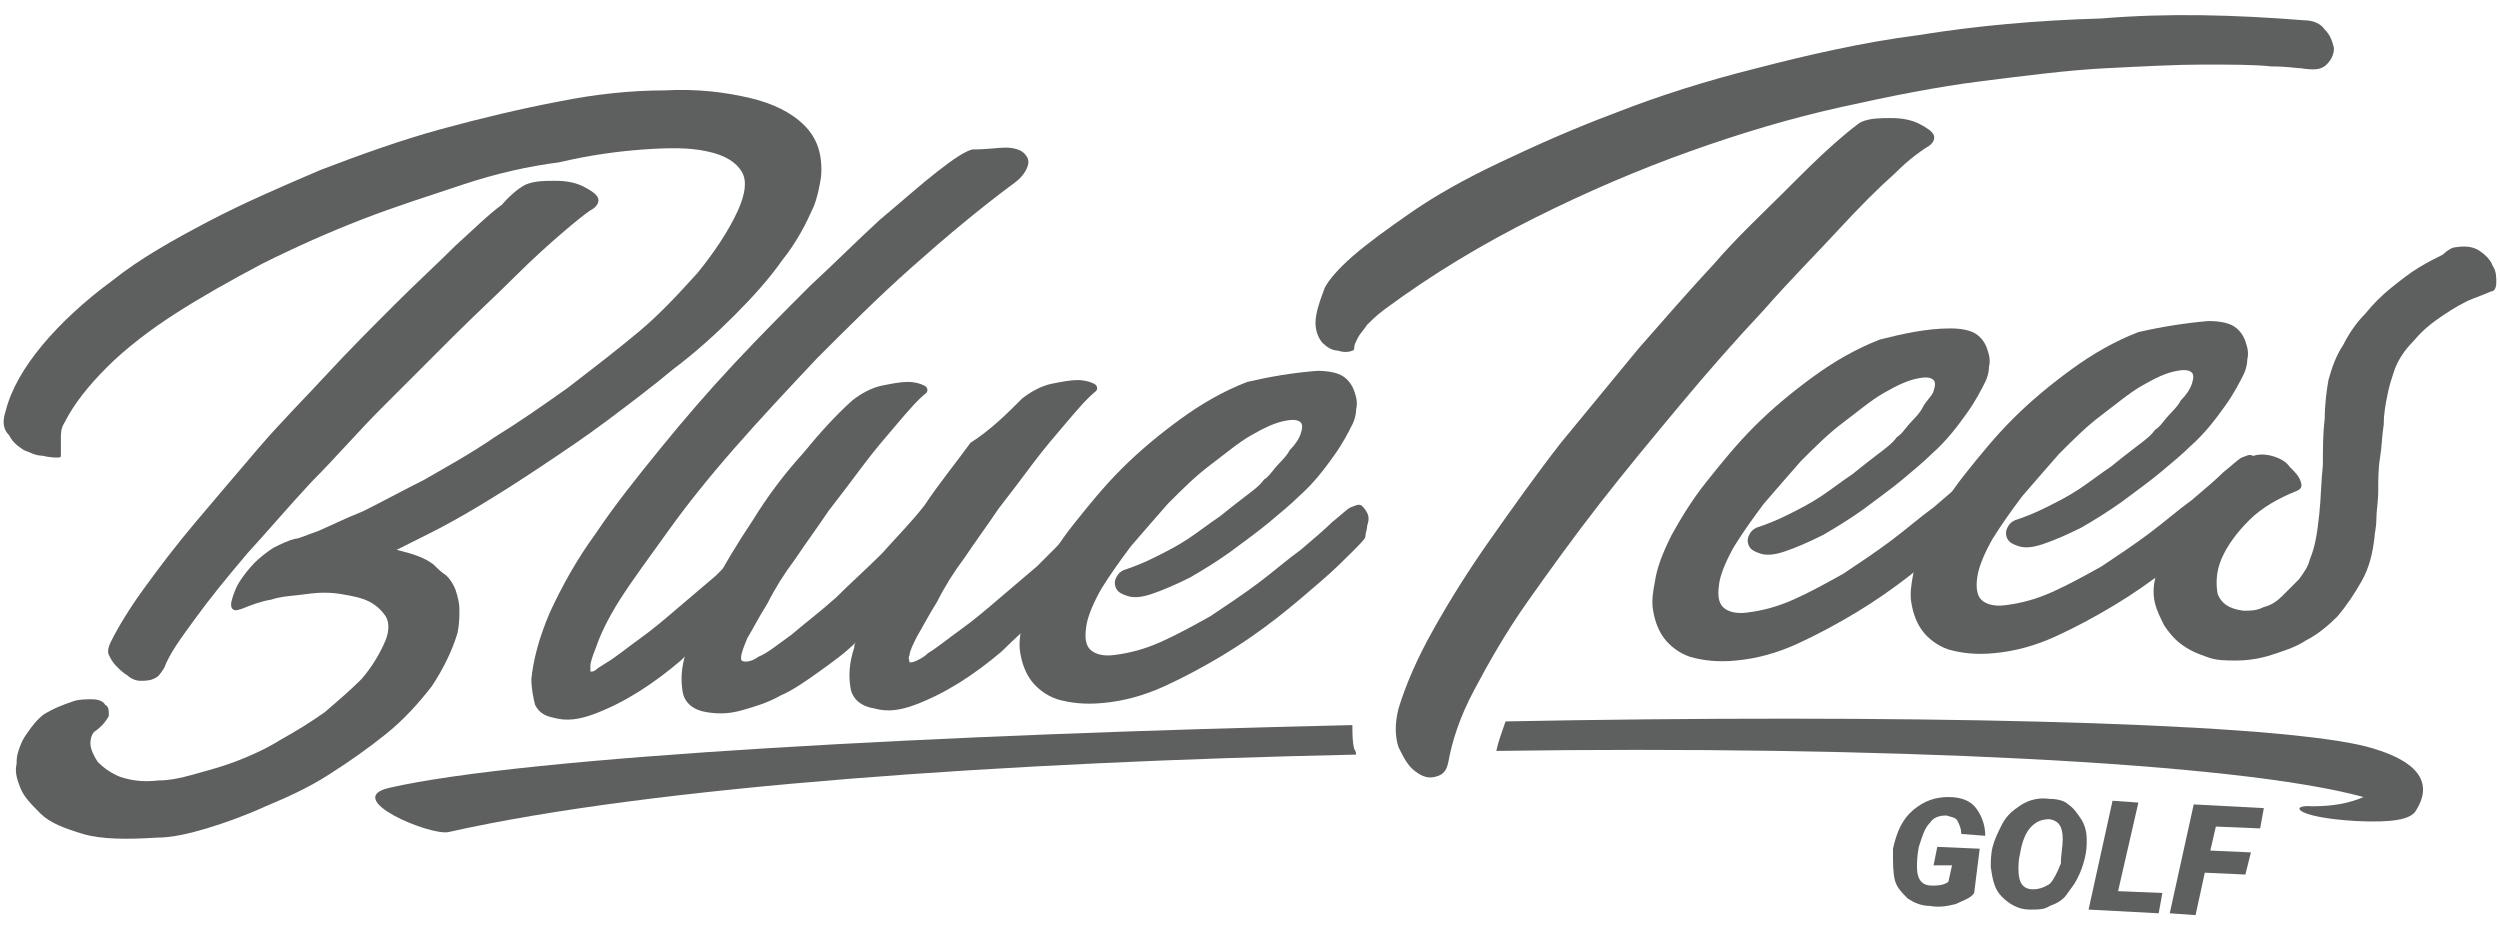
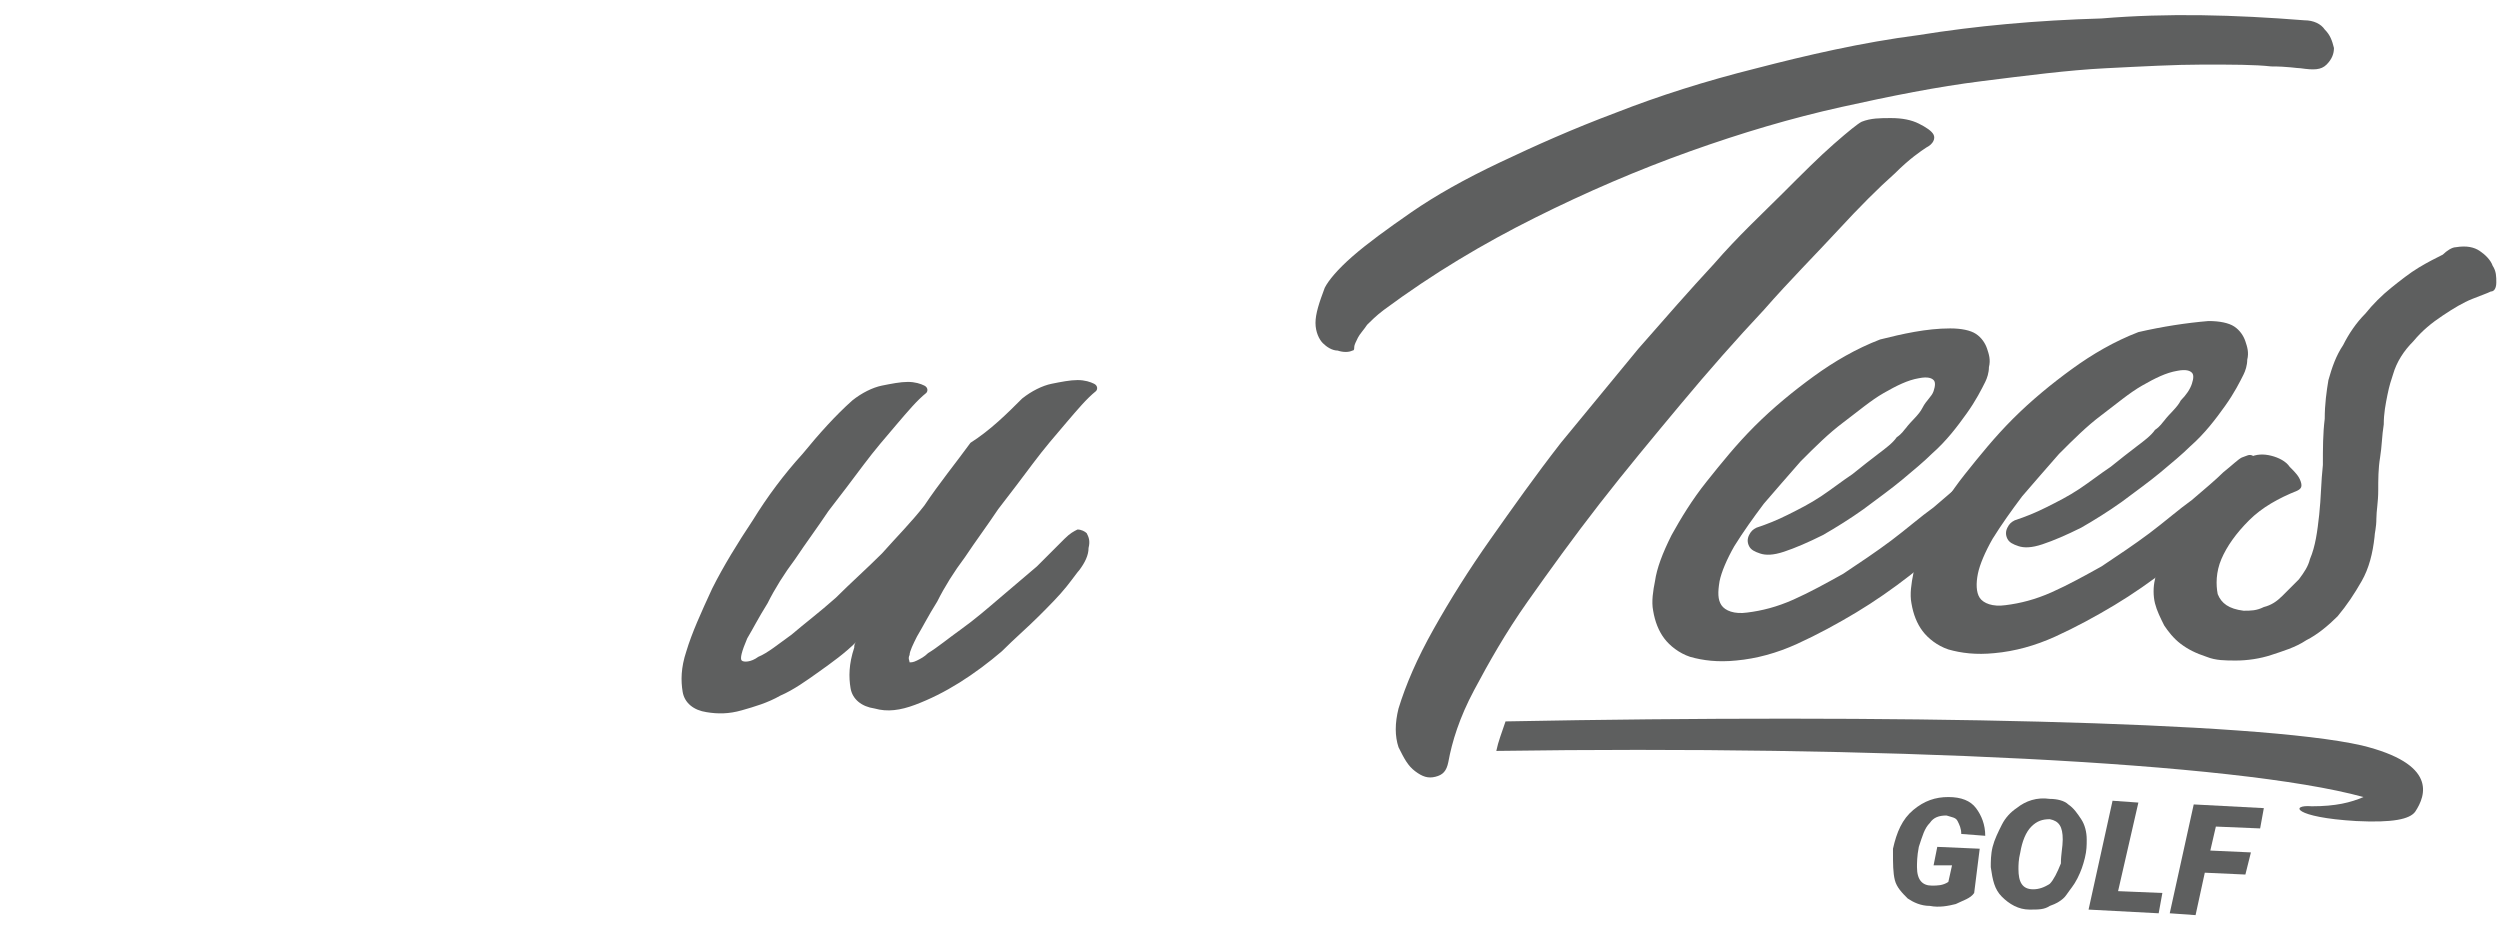
<svg xmlns="http://www.w3.org/2000/svg" version="1.1" id="Layer_1" x="0px" y="0px" viewBox="0 0 135.5 50.7" style="enable-background:new 0 0 135.5 50.7;" xml:space="preserve">
  <style type="text/css">
	.st0{fill:#5E5F5F;}
</style>
  <g>
-     <path class="st0" d="M0.3,22.3c0.3-1.2,1-2.4,2-3.6c1-1.2,2.3-2.4,3.8-3.5C7.6,14,9.4,13,11.3,12c1.9-1,4-1.9,6.1-2.8   c2.1-0.8,4.3-1.6,6.5-2.2c2.2-0.6,4.3-1.1,6.4-1.5c2-0.4,3.9-0.6,5.7-0.6c1.8-0.1,3.3,0.1,4.6,0.4c1.3,0.3,2.3,0.8,3,1.5   c0.7,0.7,1,1.6,0.9,2.8c-0.1,0.6-0.2,1.1-0.4,1.6c-0.4,0.9-0.9,1.9-1.7,2.9c-0.7,1-1.6,2-2.6,3c-1,1-2.1,2-3.3,2.9   c-1.2,1-2.4,1.9-3.6,2.8c-1.2,0.9-2.4,1.7-3.6,2.5c-1.2,0.8-2.3,1.5-3.3,2.1c-1,0.6-1.9,1.1-2.7,1.5c-0.8,0.4-1.4,0.7-1.8,0.9   c0.8,0.2,1.5,0.4,2,0.8c0.2,0.2,0.4,0.4,0.7,0.6c0.2,0.2,0.4,0.5,0.5,0.8c0.1,0.3,0.2,0.7,0.2,1c0,0.4,0,0.8-0.1,1.3   c-0.3,1-0.8,2-1.4,2.9c-0.7,0.9-1.5,1.8-2.5,2.6c-1,0.8-2,1.5-3.1,2.2c-1.1,0.7-2.2,1.2-3.4,1.7c-1.1,0.5-2.2,0.9-3.2,1.2   c-1,0.3-1.9,0.5-2.7,0.5c-1.6,0.1-3,0.1-4-0.2c-1-0.3-1.8-0.6-2.3-1.1c-0.5-0.5-0.9-0.9-1.1-1.4c-0.2-0.5-0.3-0.9-0.2-1.3   c0-0.2,0-0.4,0.1-0.7c0.1-0.3,0.2-0.6,0.5-1c0.2-0.3,0.5-0.7,0.9-1C2.9,38.4,3.4,38.2,4,38c0.3-0.1,0.7-0.1,1-0.1   c0.3,0,0.6,0.1,0.7,0.3c0.2,0.1,0.2,0.3,0.2,0.6c-0.1,0.2-0.3,0.5-0.7,0.8C5,39.7,4.9,40,4.9,40.3c0,0.3,0.2,0.7,0.4,1   c0.3,0.3,0.7,0.6,1.2,0.8c0.6,0.2,1.2,0.3,2.1,0.2c0.5,0,1.1-0.1,1.8-0.3c0.7-0.2,1.5-0.4,2.3-0.7c0.8-0.3,1.7-0.7,2.5-1.2   c0.9-0.5,1.7-1,2.4-1.5c0.7-0.6,1.4-1.2,2-1.8c0.6-0.7,1-1.4,1.3-2.1c0.2-0.5,0.2-1,0-1.3c-0.2-0.3-0.5-0.6-0.9-0.8   c-0.4-0.2-0.9-0.3-1.5-0.4c-0.6-0.1-1.2-0.1-1.9,0c-0.7,0.1-1.3,0.1-1.9,0.3c-0.6,0.1-1.1,0.3-1.6,0.5c-0.3,0.1-0.4,0.1-0.5,0   c-0.1-0.1-0.1-0.3,0-0.6c0.1-0.3,0.2-0.6,0.4-0.9c0.2-0.3,0.5-0.7,0.8-1c0.3-0.3,0.7-0.6,1-0.8c0.4-0.2,0.8-0.4,1.2-0.5   c0.2,0,0.6-0.2,1.2-0.4c0.7-0.3,1.5-0.7,2.5-1.1c1-0.5,2.1-1.1,3.3-1.7c1.2-0.7,2.5-1.4,3.8-2.3c1.3-0.8,2.6-1.7,4-2.7   c1.3-1,2.6-2,3.8-3c1.2-1,2.2-2.1,3.2-3.2c0.9-1.1,1.7-2.3,2.2-3.4c0.4-0.9,0.5-1.6,0.2-2.1c-0.3-0.5-0.9-0.9-1.9-1.1   c-0.9-0.2-2-0.2-3.4-0.1c-1.4,0.1-2.9,0.3-4.6,0.7C28.7,9,26.9,9.4,25.1,10c-1.8,0.6-3.7,1.2-5.5,1.9c-1.8,0.7-3.6,1.5-5.4,2.4   c-1.7,0.9-3.3,1.8-4.7,2.7c-1.4,0.9-2.7,1.9-3.7,2.9c-1,1-1.8,2-2.3,3c-0.2,0.3-0.2,0.6-0.2,0.8c0,0.2,0,0.4,0,0.6   c0,0.2,0,0.3,0,0.4c0,0.1-0.1,0.1-0.2,0.1c-0.1,0-0.4,0-0.8-0.1c-0.4,0-0.7-0.2-1-0.3c-0.3-0.2-0.6-0.4-0.8-0.8   C0.2,23.3,0.1,22.9,0.3,22.3z M28.5,10c0.5-0.2,1-0.2,1.6-0.2c0.6,0,1.1,0.1,1.5,0.3c0.4,0.2,0.7,0.4,0.8,0.6   c0.1,0.2,0,0.5-0.4,0.7c-0.3,0.2-0.8,0.6-1.5,1.2c-0.7,0.6-1.6,1.4-2.6,2.4c-1,1-2.2,2.1-3.4,3.3c-1.2,1.2-2.5,2.5-3.8,3.8   c-1.3,1.3-2.5,2.7-3.8,4c-1.3,1.4-2.4,2.7-3.5,3.9c-1.1,1.3-2,2.4-2.8,3.5c-0.8,1.1-1.4,1.9-1.7,2.7c-0.2,0.3-0.3,0.5-0.6,0.6   c-0.2,0.1-0.5,0.1-0.7,0.1c-0.2,0-0.5-0.1-0.7-0.3c-0.2-0.1-0.4-0.3-0.6-0.5c-0.2-0.2-0.3-0.4-0.4-0.6c-0.1-0.2,0-0.5,0.1-0.7   c0.4-0.8,1-1.8,1.8-2.9c0.8-1.1,1.7-2.3,2.8-3.6c1.1-1.3,2.2-2.6,3.4-4c1.2-1.4,2.5-2.7,3.7-4c1.2-1.3,2.5-2.6,3.7-3.8   c1.2-1.2,2.3-2.2,3.3-3.2c1-0.9,1.8-1.7,2.5-2.2C27.8,10.4,28.3,10.1,28.5,10z" />
-     <path class="st0" d="M55,9.9c-1.9,1.4-3.8,3-5.6,4.6c-1.8,1.6-3.5,3.3-5.1,4.9c-1.6,1.7-3.1,3.3-4.5,4.9c-1.4,1.6-2.6,3.1-3.6,4.5   c-1,1.4-1.9,2.6-2.6,3.7c-0.7,1.1-1.1,2-1.3,2.6c-0.2,0.5-0.3,0.8-0.3,1c0,0.2,0,0.3,0,0.3c0.1,0,0.2,0,0.3-0.1   c0.1-0.1,0.3-0.2,0.6-0.4c0.5-0.3,1.1-0.8,1.8-1.3c0.7-0.5,1.4-1.1,2.1-1.7c0.7-0.6,1.3-1.1,2-1.7c0.6-0.6,1.1-1.1,1.5-1.5   c0.3-0.3,0.5-0.4,0.7-0.5c0.2,0,0.4,0.1,0.5,0.2c0.1,0.2,0.2,0.4,0.1,0.8c0,0.4-0.2,0.8-0.5,1.2c-0.1,0.1-0.3,0.4-0.7,0.9   c-0.4,0.5-0.9,1-1.5,1.6c-0.6,0.6-1.3,1.2-2,1.9c-0.7,0.6-1.5,1.2-2.3,1.7c-0.8,0.5-1.6,0.9-2.4,1.2c-0.8,0.3-1.5,0.4-2.2,0.2   c-0.5-0.1-0.8-0.3-1-0.7c-0.1-0.4-0.2-0.9-0.2-1.4c0.1-1,0.4-2.2,1-3.6c0.6-1.3,1.4-2.8,2.5-4.3c1-1.5,2.2-3,3.5-4.6   c1.3-1.6,2.6-3.1,4-4.6c1.4-1.5,2.8-2.9,4.1-4.2c1.4-1.3,2.6-2.5,3.8-3.6c1.2-1,2.2-1.9,3.1-2.6c0.9-0.7,1.5-1.1,1.9-1.2   C53.5,8.1,54.1,8,54.5,8c0.4,0,0.8,0.1,1,0.3c0.2,0.2,0.3,0.4,0.2,0.7C55.6,9.3,55.4,9.6,55,9.9z" />
    <path class="st0" d="M55.4,21.6c0.5-0.4,1.1-0.7,1.6-0.8c0.5-0.1,1-0.2,1.4-0.2c0.4,0,0.7,0.1,0.9,0.2c0.2,0.1,0.2,0.3,0.1,0.4   c-0.5,0.4-1,1-1.6,1.7c-0.6,0.7-1.2,1.4-1.8,2.2c-0.6,0.8-1.2,1.6-1.9,2.5c-0.6,0.9-1.2,1.7-1.8,2.6c-0.6,0.8-1.1,1.6-1.5,2.4   c-0.5,0.8-0.8,1.4-1.1,1.9c-0.2,0.4-0.4,0.8-0.4,1c-0.1,0.2,0,0.3,0,0.4c0.1,0,0.2,0,0.4-0.1c0.2-0.1,0.4-0.2,0.6-0.4   c0.5-0.3,1.1-0.8,1.8-1.3c0.7-0.5,1.4-1.1,2.1-1.7c0.7-0.6,1.3-1.1,2-1.7c0.6-0.6,1.1-1.1,1.5-1.5c0.3-0.3,0.5-0.4,0.7-0.5   c0.2,0,0.4,0.1,0.5,0.2c0.1,0.2,0.2,0.4,0.1,0.8c0,0.4-0.2,0.8-0.5,1.2c-0.1,0.1-0.3,0.4-0.7,0.9c-0.4,0.5-0.9,1-1.5,1.6   c-0.6,0.6-1.3,1.2-2,1.9c-0.7,0.6-1.5,1.2-2.3,1.7c-0.8,0.5-1.6,0.9-2.4,1.2c-0.8,0.3-1.5,0.4-2.2,0.2c-0.7-0.1-1.2-0.5-1.3-1.1   c-0.1-0.6-0.1-1.3,0.2-2.2c0-0.1,0-0.2,0.1-0.3c-0.6,0.6-1.3,1.1-2,1.6c-0.7,0.5-1.4,1-2.1,1.3c-0.7,0.4-1.4,0.6-2.1,0.8   c-0.7,0.2-1.3,0.2-1.9,0.1c-0.7-0.1-1.2-0.5-1.3-1.1c-0.1-0.6-0.1-1.3,0.2-2.2c0.3-1,0.8-2.1,1.4-3.4c0.6-1.2,1.4-2.5,2.2-3.7   c0.8-1.3,1.7-2.5,2.7-3.6c0.9-1.1,1.8-2.1,2.7-2.9c0.5-0.4,1.1-0.7,1.6-0.8c0.5-0.1,1-0.2,1.4-0.2c0.4,0,0.7,0.1,0.9,0.2   c0.2,0.1,0.2,0.3,0.1,0.4c-0.5,0.4-1,1-1.6,1.7c-0.6,0.7-1.2,1.4-1.8,2.2c-0.6,0.8-1.2,1.6-1.9,2.5c-0.6,0.9-1.2,1.7-1.8,2.6   c-0.6,0.8-1.1,1.6-1.5,2.4c-0.5,0.8-0.8,1.4-1.1,1.9c-0.3,0.7-0.4,1.1-0.3,1.2c0.1,0.1,0.5,0.1,0.9-0.2c0.5-0.2,1.1-0.7,1.8-1.2   c0.7-0.6,1.5-1.2,2.4-2c0.8-0.8,1.7-1.6,2.5-2.4c0.8-0.9,1.6-1.7,2.3-2.6c0.8-1.2,1.7-2.3,2.5-3.4C53.7,23.3,54.6,22.4,55.4,21.6z" />
-     <path class="st0" d="M71.4,20.1c0.6,0,1.1,0.1,1.4,0.3c0.3,0.2,0.5,0.5,0.6,0.8c0.1,0.3,0.2,0.6,0.1,1c0,0.3-0.1,0.6-0.2,0.8   c-0.2,0.4-0.5,1-1,1.7c-0.5,0.7-1.1,1.5-1.9,2.2c-0.4,0.4-1,0.9-1.6,1.4c-0.6,0.5-1.3,1-2.1,1.6c-0.7,0.5-1.5,1-2.2,1.4   c-0.8,0.4-1.5,0.7-2.1,0.9c-0.6,0.2-1,0.2-1.3,0.1c-0.3-0.1-0.5-0.2-0.6-0.4c-0.1-0.2-0.1-0.4,0-0.6c0.1-0.2,0.2-0.3,0.4-0.4   c0.6-0.2,1.1-0.4,1.7-0.7c0.6-0.3,1.2-0.6,1.8-1c0.6-0.4,1.1-0.8,1.7-1.2c0.5-0.4,1-0.8,1.4-1.1c0.4-0.3,0.8-0.6,1-0.9   c0.3-0.2,0.4-0.4,0.5-0.5c0.3-0.4,0.7-0.7,0.9-1.1c0.3-0.3,0.5-0.6,0.6-0.9c0.1-0.3,0.1-0.5,0-0.6c-0.1-0.1-0.3-0.2-0.8-0.1   c-0.6,0.1-1.2,0.4-1.9,0.8c-0.7,0.4-1.4,1-2.2,1.6c-0.8,0.6-1.5,1.3-2.3,2.1c-0.7,0.8-1.4,1.6-2,2.3c-0.6,0.8-1.1,1.5-1.6,2.3   c-0.4,0.7-0.7,1.4-0.8,1.9c-0.1,0.6-0.1,1,0.1,1.3c0.2,0.3,0.7,0.5,1.4,0.4c0.8-0.1,1.6-0.3,2.5-0.7c0.9-0.4,1.8-0.9,2.7-1.4   c0.9-0.6,1.8-1.2,2.6-1.8c0.8-0.6,1.6-1.3,2.3-1.8c0.7-0.6,1.3-1.1,1.7-1.5c0.5-0.4,0.8-0.7,1-0.8c0.3-0.1,0.4-0.2,0.6-0.1   c0.1,0.1,0.2,0.2,0.3,0.4s0.1,0.4,0,0.7c0,0.2-0.1,0.4-0.1,0.6c0,0.1-0.3,0.4-0.7,0.8c-0.4,0.4-1,1-1.7,1.6c-0.7,0.6-1.5,1.3-2.4,2   c-0.9,0.7-1.9,1.4-2.9,2c-1,0.6-2.1,1.2-3.2,1.7c-1.1,0.5-2.2,0.8-3.3,0.9c-1,0.1-1.8,0-2.5-0.2c-0.6-0.2-1.1-0.6-1.4-1   c-0.3-0.4-0.5-0.9-0.6-1.5c-0.1-0.5,0-1.1,0.1-1.6c0.1-0.7,0.4-1.5,0.9-2.5c0.5-0.9,1.1-1.9,1.9-2.9c0.8-1,1.6-2,2.6-3   c1-1,2.1-1.9,3.2-2.7c1.1-0.8,2.3-1.5,3.6-2C68.9,20.4,70.1,20.2,71.4,20.1z" />
    <path class="st0" d="M124.9,1.1c0.5,0,0.9,0.2,1.1,0.5c0.3,0.3,0.4,0.6,0.5,1c0,0.3-0.1,0.6-0.4,0.9s-0.7,0.3-1.4,0.2   c-0.2,0-0.7-0.1-1.6-0.1c-0.9-0.1-2.1-0.1-3.7-0.1c-1.5,0-3.3,0.1-5.3,0.2c-2,0.1-4.3,0.4-6.7,0.7c-2.4,0.3-4.9,0.8-7.6,1.4   c-2.7,0.6-5.4,1.4-8.2,2.4c-2.8,1-5.6,2.2-8.4,3.6c-2.8,1.4-5.5,3-8.2,5c-0.4,0.3-0.7,0.6-0.9,0.8c-0.2,0.3-0.4,0.5-0.5,0.7   c-0.1,0.2-0.2,0.4-0.2,0.5c0,0.1,0,0.2-0.1,0.2c-0.2,0.1-0.5,0.1-0.8,0c-0.3,0-0.6-0.2-0.8-0.4c-0.2-0.2-0.4-0.6-0.4-1.1   c0-0.5,0.2-1.1,0.5-1.9c0.2-0.4,0.7-1,1.5-1.7c0.8-0.7,1.9-1.5,3.2-2.4c1.3-0.9,2.9-1.8,4.8-2.7c1.9-0.9,3.9-1.8,6.3-2.7   c2.3-0.9,4.8-1.7,7.6-2.4c2.7-0.7,5.7-1.4,8.8-1.8c3.1-0.5,6.4-0.8,9.9-0.9C117.5,0.7,121.1,0.8,124.9,1.1z M100.9,6.6   c0.5-0.2,1-0.2,1.6-0.2c0.6,0,1.1,0.1,1.5,0.3c0.4,0.2,0.7,0.4,0.8,0.6c0.1,0.2,0,0.5-0.4,0.7c-0.3,0.2-0.9,0.6-1.7,1.4   c-0.9,0.8-1.9,1.8-3.1,3.1s-2.6,2.7-4,4.3c-1.5,1.6-3,3.3-4.5,5.1c-1.5,1.8-3,3.6-4.4,5.4c-1.4,1.8-2.7,3.6-3.9,5.3   c-1.2,1.7-2.1,3.3-2.9,4.8c-0.8,1.5-1.2,2.8-1.4,3.9c-0.1,0.5-0.3,0.7-0.7,0.8c-0.4,0.1-0.7,0-1.1-0.3c-0.4-0.3-0.6-0.7-0.9-1.3   c-0.2-0.6-0.2-1.3,0-2.1c0.4-1.3,1-2.7,1.9-4.3c0.9-1.6,1.9-3.2,3.1-4.9c1.2-1.7,2.4-3.4,3.8-5.2c1.4-1.7,2.8-3.4,4.2-5.1   c1.4-1.6,2.8-3.2,4.1-4.6c1.3-1.5,2.6-2.7,3.7-3.8c1.1-1.1,2-2,2.8-2.7C100.2,7.1,100.7,6.7,100.9,6.6z" />
    <path class="st0" d="M105.7,17.8c0.6,0,1.1,0.1,1.4,0.3c0.3,0.2,0.5,0.5,0.6,0.8c0.1,0.3,0.2,0.6,0.1,1c0,0.3-0.1,0.6-0.2,0.8   c-0.2,0.4-0.5,1-1,1.7c-0.5,0.7-1.1,1.5-1.9,2.2c-0.4,0.4-1,0.9-1.6,1.4c-0.6,0.5-1.3,1-2.1,1.6c-0.7,0.5-1.5,1-2.2,1.4   c-0.8,0.4-1.5,0.7-2.1,0.9c-0.6,0.2-1,0.2-1.3,0.1c-0.3-0.1-0.5-0.2-0.6-0.4c-0.1-0.2-0.1-0.4,0-0.6c0.1-0.2,0.2-0.3,0.4-0.4   c0.6-0.2,1.1-0.4,1.7-0.7c0.6-0.3,1.2-0.6,1.8-1c0.6-0.4,1.1-0.8,1.7-1.2c0.5-0.4,1-0.8,1.4-1.1c0.4-0.3,0.8-0.6,1-0.9   c0.3-0.2,0.4-0.4,0.5-0.5c0.3-0.4,0.7-0.7,0.9-1.1s0.5-0.6,0.6-0.9c0.1-0.3,0.1-0.5,0-0.6c-0.1-0.1-0.3-0.2-0.8-0.1   c-0.6,0.1-1.2,0.4-1.9,0.8c-0.7,0.4-1.4,1-2.2,1.6c-0.8,0.6-1.5,1.3-2.3,2.1c-0.7,0.8-1.4,1.6-2,2.3c-0.6,0.8-1.1,1.5-1.6,2.3   c-0.4,0.7-0.7,1.4-0.8,1.9c-0.1,0.6-0.1,1,0.1,1.3c0.2,0.3,0.7,0.5,1.4,0.4c0.8-0.1,1.6-0.3,2.5-0.7c0.9-0.4,1.8-0.9,2.7-1.4   c0.9-0.6,1.8-1.2,2.6-1.8c0.8-0.6,1.6-1.3,2.3-1.8c0.7-0.6,1.3-1.1,1.7-1.5c0.5-0.4,0.8-0.7,1-0.8c0.3-0.1,0.4-0.2,0.6-0.1   c0.1,0.1,0.2,0.2,0.3,0.4c0.1,0.2,0.1,0.4,0,0.7c0,0.2-0.1,0.4-0.1,0.6c0,0.1-0.3,0.4-0.7,0.8c-0.4,0.4-1,1-1.7,1.6   c-0.7,0.6-1.5,1.3-2.4,2c-0.9,0.7-1.9,1.4-2.9,2c-1,0.6-2.1,1.2-3.2,1.7c-1.1,0.5-2.2,0.8-3.3,0.9c-1,0.1-1.8,0-2.5-0.2   c-0.6-0.2-1.1-0.6-1.4-1c-0.3-0.4-0.5-0.9-0.6-1.5c-0.1-0.5,0-1.1,0.1-1.6c0.1-0.7,0.4-1.5,0.9-2.5c0.5-0.9,1.1-1.9,1.9-2.9   c0.8-1,1.6-2,2.6-3c1-1,2.1-1.9,3.2-2.7c1.1-0.8,2.3-1.5,3.6-2C103.1,18.1,104.4,17.8,105.7,17.8z" />
    <path class="st0" d="M119.7,17.4c0.6,0,1.1,0.1,1.4,0.3c0.3,0.2,0.5,0.5,0.6,0.8c0.1,0.3,0.2,0.6,0.1,1c0,0.3-0.1,0.6-0.2,0.8   c-0.2,0.4-0.5,1-1,1.7c-0.5,0.7-1.1,1.5-1.9,2.2c-0.4,0.4-1,0.9-1.6,1.4c-0.6,0.5-1.3,1-2.1,1.6c-0.7,0.5-1.5,1-2.2,1.4   c-0.8,0.4-1.5,0.7-2.1,0.9c-0.6,0.2-1,0.2-1.3,0.1c-0.3-0.1-0.5-0.2-0.6-0.4c-0.1-0.2-0.1-0.4,0-0.6c0.1-0.2,0.2-0.3,0.4-0.4   c0.6-0.2,1.1-0.4,1.7-0.7c0.6-0.3,1.2-0.6,1.8-1c0.6-0.4,1.1-0.8,1.7-1.2c0.5-0.4,1-0.8,1.4-1.1c0.4-0.3,0.8-0.6,1-0.9   c0.3-0.2,0.4-0.4,0.5-0.5c0.3-0.4,0.7-0.7,0.9-1.1c0.3-0.3,0.5-0.6,0.6-0.9c0.1-0.3,0.1-0.5,0-0.6c-0.1-0.1-0.3-0.2-0.8-0.1   c-0.6,0.1-1.2,0.4-1.9,0.8c-0.7,0.4-1.4,1-2.2,1.6c-0.8,0.6-1.5,1.3-2.3,2.1c-0.7,0.8-1.4,1.6-2,2.3c-0.6,0.8-1.1,1.5-1.6,2.3   c-0.4,0.7-0.7,1.4-0.8,1.9s-0.1,1,0.1,1.3c0.2,0.3,0.7,0.5,1.4,0.4c0.8-0.1,1.6-0.3,2.5-0.7c0.9-0.4,1.8-0.9,2.7-1.4   c0.9-0.6,1.8-1.2,2.6-1.8c0.8-0.6,1.6-1.3,2.3-1.8c0.7-0.6,1.3-1.1,1.7-1.5c0.5-0.4,0.8-0.7,1-0.8c0.3-0.1,0.4-0.2,0.6-0.1   c0.1,0.1,0.2,0.2,0.3,0.4c0.1,0.2,0.1,0.4,0,0.7c0,0.2-0.1,0.4-0.1,0.6c0,0.1-0.3,0.4-0.7,0.8c-0.4,0.4-1,1-1.7,1.6   c-0.7,0.6-1.5,1.3-2.4,2c-0.9,0.7-1.9,1.4-2.9,2c-1,0.6-2.1,1.2-3.2,1.7c-1.1,0.5-2.2,0.8-3.3,0.9c-1,0.1-1.8,0-2.5-0.2   c-0.6-0.2-1.1-0.6-1.4-1c-0.3-0.4-0.5-0.9-0.6-1.5c-0.1-0.5,0-1.1,0.1-1.6c0.1-0.7,0.4-1.5,0.9-2.5c0.5-0.9,1.1-1.9,1.9-2.9   c0.8-1,1.6-2,2.6-3c1-1,2.1-1.9,3.2-2.7c1.1-0.8,2.3-1.5,3.6-2C117.2,17.7,118.5,17.5,119.7,17.4z" />
    <path class="st0" d="M133.1,13.4c0.6-0.1,1,0,1.3,0.2c0.3,0.2,0.6,0.5,0.7,0.8c0.2,0.3,0.2,0.6,0.2,0.9c0,0.3-0.1,0.5-0.3,0.5   c-0.2,0.1-0.5,0.2-1,0.4c-0.5,0.2-1,0.5-1.6,0.9c-0.6,0.4-1.1,0.8-1.6,1.4c-0.5,0.5-0.9,1.1-1.1,1.8c-0.1,0.3-0.2,0.6-0.3,1.1   c-0.1,0.5-0.2,1-0.2,1.6c-0.1,0.6-0.1,1.2-0.2,1.8c-0.1,0.6-0.1,1.2-0.1,1.8c0,0.6-0.1,1.1-0.1,1.5c0,0.5-0.1,0.8-0.1,1   c-0.1,0.9-0.3,1.7-0.7,2.4c-0.4,0.7-0.8,1.3-1.3,1.9c-0.5,0.5-1.1,1-1.7,1.3c-0.6,0.4-1.3,0.6-1.9,0.8c-0.6,0.2-1.3,0.3-1.9,0.3   c-0.6,0-1.1,0-1.6-0.2c-0.6-0.2-1-0.4-1.4-0.7c-0.4-0.3-0.7-0.7-0.9-1c-0.2-0.4-0.4-0.8-0.5-1.2c-0.1-0.4-0.1-0.9,0-1.3   c0.1-0.6,0.3-1.3,0.7-1.9c0.3-0.7,0.7-1.3,1.2-1.9c0.4-0.6,1-1.1,1.5-1.6c0.6-0.5,1.1-0.9,1.7-1.2c0.4-0.2,0.8-0.2,1.2-0.1   c0.4,0.1,0.8,0.3,1,0.6c0.3,0.3,0.5,0.5,0.6,0.8c0.1,0.3,0,0.4-0.2,0.5c-1,0.4-1.9,0.9-2.6,1.6c-0.7,0.7-1.2,1.4-1.5,2.1   c-0.3,0.7-0.3,1.4-0.2,1.9c0.2,0.5,0.6,0.8,1.4,0.9c0.4,0,0.7,0,1.1-0.2c0.4-0.1,0.7-0.3,1-0.6c0.3-0.3,0.6-0.6,0.9-0.9   c0.3-0.4,0.5-0.7,0.6-1.1c0.3-0.7,0.4-1.5,0.5-2.4c0.1-0.9,0.1-1.8,0.2-2.7c0-0.9,0-1.7,0.1-2.5c0-0.8,0.1-1.5,0.2-2.1   c0.2-0.7,0.4-1.3,0.8-1.9c0.3-0.6,0.7-1.2,1.2-1.7c0.4-0.5,0.9-1,1.4-1.4c0.5-0.4,1-0.8,1.5-1.1c0.5-0.3,0.9-0.5,1.3-0.7   C132.6,13.6,132.9,13.4,133.1,13.4z" />
    <g>
-       <path class="st0" d="M73.4,40.6c-0.1-0.4-0.1-0.8-0.1-1.3c-22.2,0.5-44.8,1.7-52.2,3.4c-2.6,0.6,2.2,2.6,3.2,2.4    c11.1-2.5,30.4-3.8,49.2-4.2C73.5,40.7,73.4,40.6,73.4,40.6z" />
      <path class="st0" d="M128,40.4c-5.7-1.3-25.5-1.7-46.4-1.3c-0.2,0.6-0.4,1.1-0.5,1.6c20.6-0.3,40.1,0.6,47,2.5    c-0.7,0.3-1.5,0.5-2.8,0.5c-1.2-0.1-1,0.6,2.4,0.8c2,0.1,2.9-0.1,3.2-0.5C131.5,43.1,132.1,41.4,128,40.4z" />
    </g>
    <g>
      <path class="st0" d="M107,48.4c-0.2,0.3-0.6,0.4-1,0.6c-0.4,0.1-0.9,0.2-1.4,0.1c-0.5,0-0.9-0.2-1.2-0.4c-0.3-0.3-0.6-0.6-0.7-1    c-0.1-0.4-0.1-0.9-0.1-1.5l0-0.2c0.2-0.9,0.5-1.6,1.1-2.1s1.2-0.7,1.9-0.7c0.7,0,1.2,0.2,1.5,0.6c0.3,0.4,0.5,0.9,0.5,1.5    l-1.3-0.1c0-0.3-0.1-0.5-0.2-0.7c-0.1-0.2-0.3-0.2-0.6-0.3c-0.4,0-0.7,0.1-0.9,0.4c-0.3,0.3-0.4,0.7-0.6,1.3    c-0.1,0.5-0.1,0.9-0.1,1.1c0,0.7,0.3,1,0.8,1c0.3,0,0.6,0,0.9-0.2l0.2-0.9l-1,0l0.2-1l2.3,0.1L107,48.4z" />
      <path class="st0" d="M110,49.3c-0.6,0-1.1-0.3-1.5-0.7c-0.4-0.4-0.5-0.9-0.6-1.6c0-0.3,0-0.7,0.1-1.1c0.1-0.4,0.3-0.8,0.5-1.2    s0.5-0.7,0.8-0.9c0.5-0.4,1.1-0.6,1.8-0.5c0.4,0,0.8,0.1,1,0.3c0.3,0.2,0.5,0.5,0.7,0.8c0.2,0.3,0.3,0.7,0.3,1.1    c0,0.3,0,0.6-0.1,1c-0.1,0.4-0.2,0.7-0.4,1.1s-0.4,0.6-0.6,0.9s-0.6,0.5-0.9,0.6C110.8,49.3,110.5,49.3,110,49.3z M111.8,45.5    c0-0.7-0.2-1-0.7-1.1c-0.4,0-0.7,0.1-1,0.4c-0.3,0.3-0.5,0.8-0.6,1.4c-0.1,0.4-0.1,0.7-0.1,0.9c0,0.7,0.2,1.1,0.8,1.1    c0.3,0,0.6-0.1,0.9-0.3c0.2-0.2,0.4-0.6,0.6-1.1C111.7,46.3,111.8,45.9,111.8,45.5z" />
      <path class="st0" d="M114.8,48.3l2.4,0.1l-0.2,1.1l-3.8-0.2l1.3-5.9l1.4,0.1L114.8,48.3z" />
      <path class="st0" d="M121.7,47.4l-2.2-0.1l-0.5,2.3l-1.4-0.1l1.3-5.9l3.8,0.2l-0.2,1.1l-2.4-0.1l-0.3,1.3l2.2,0.1L121.7,47.4z" />
    </g>
  </g>
</svg>